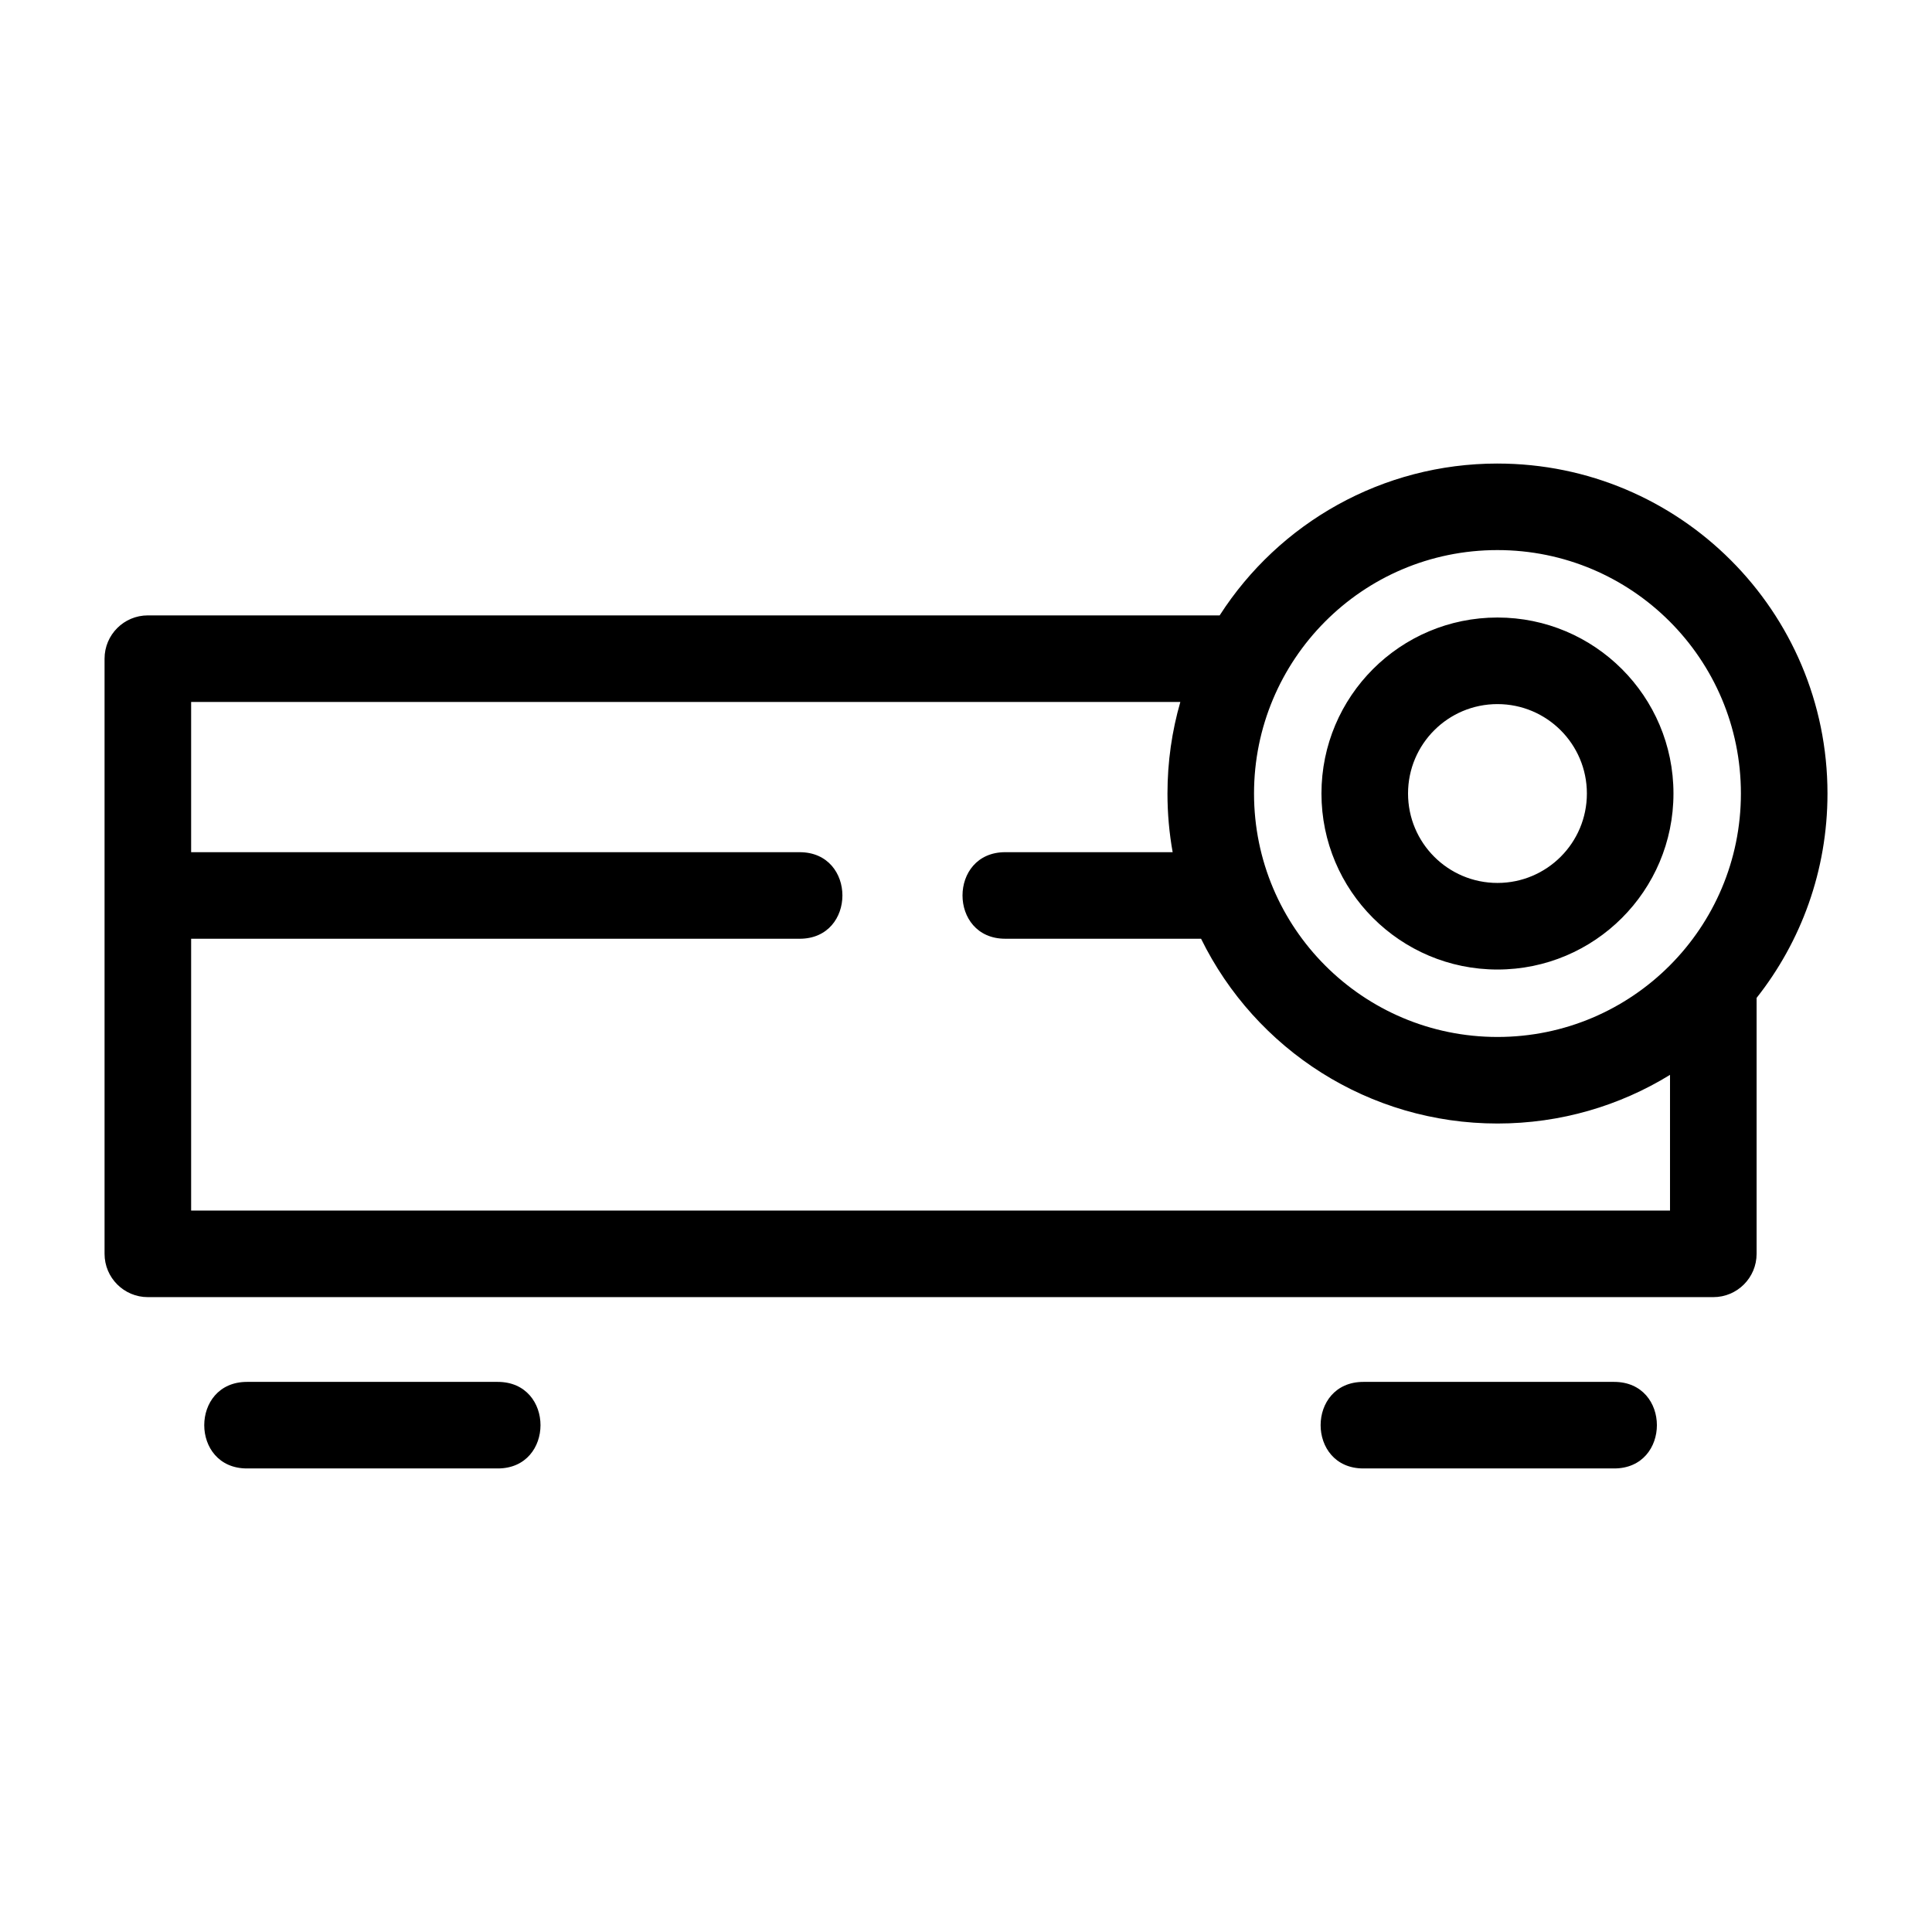
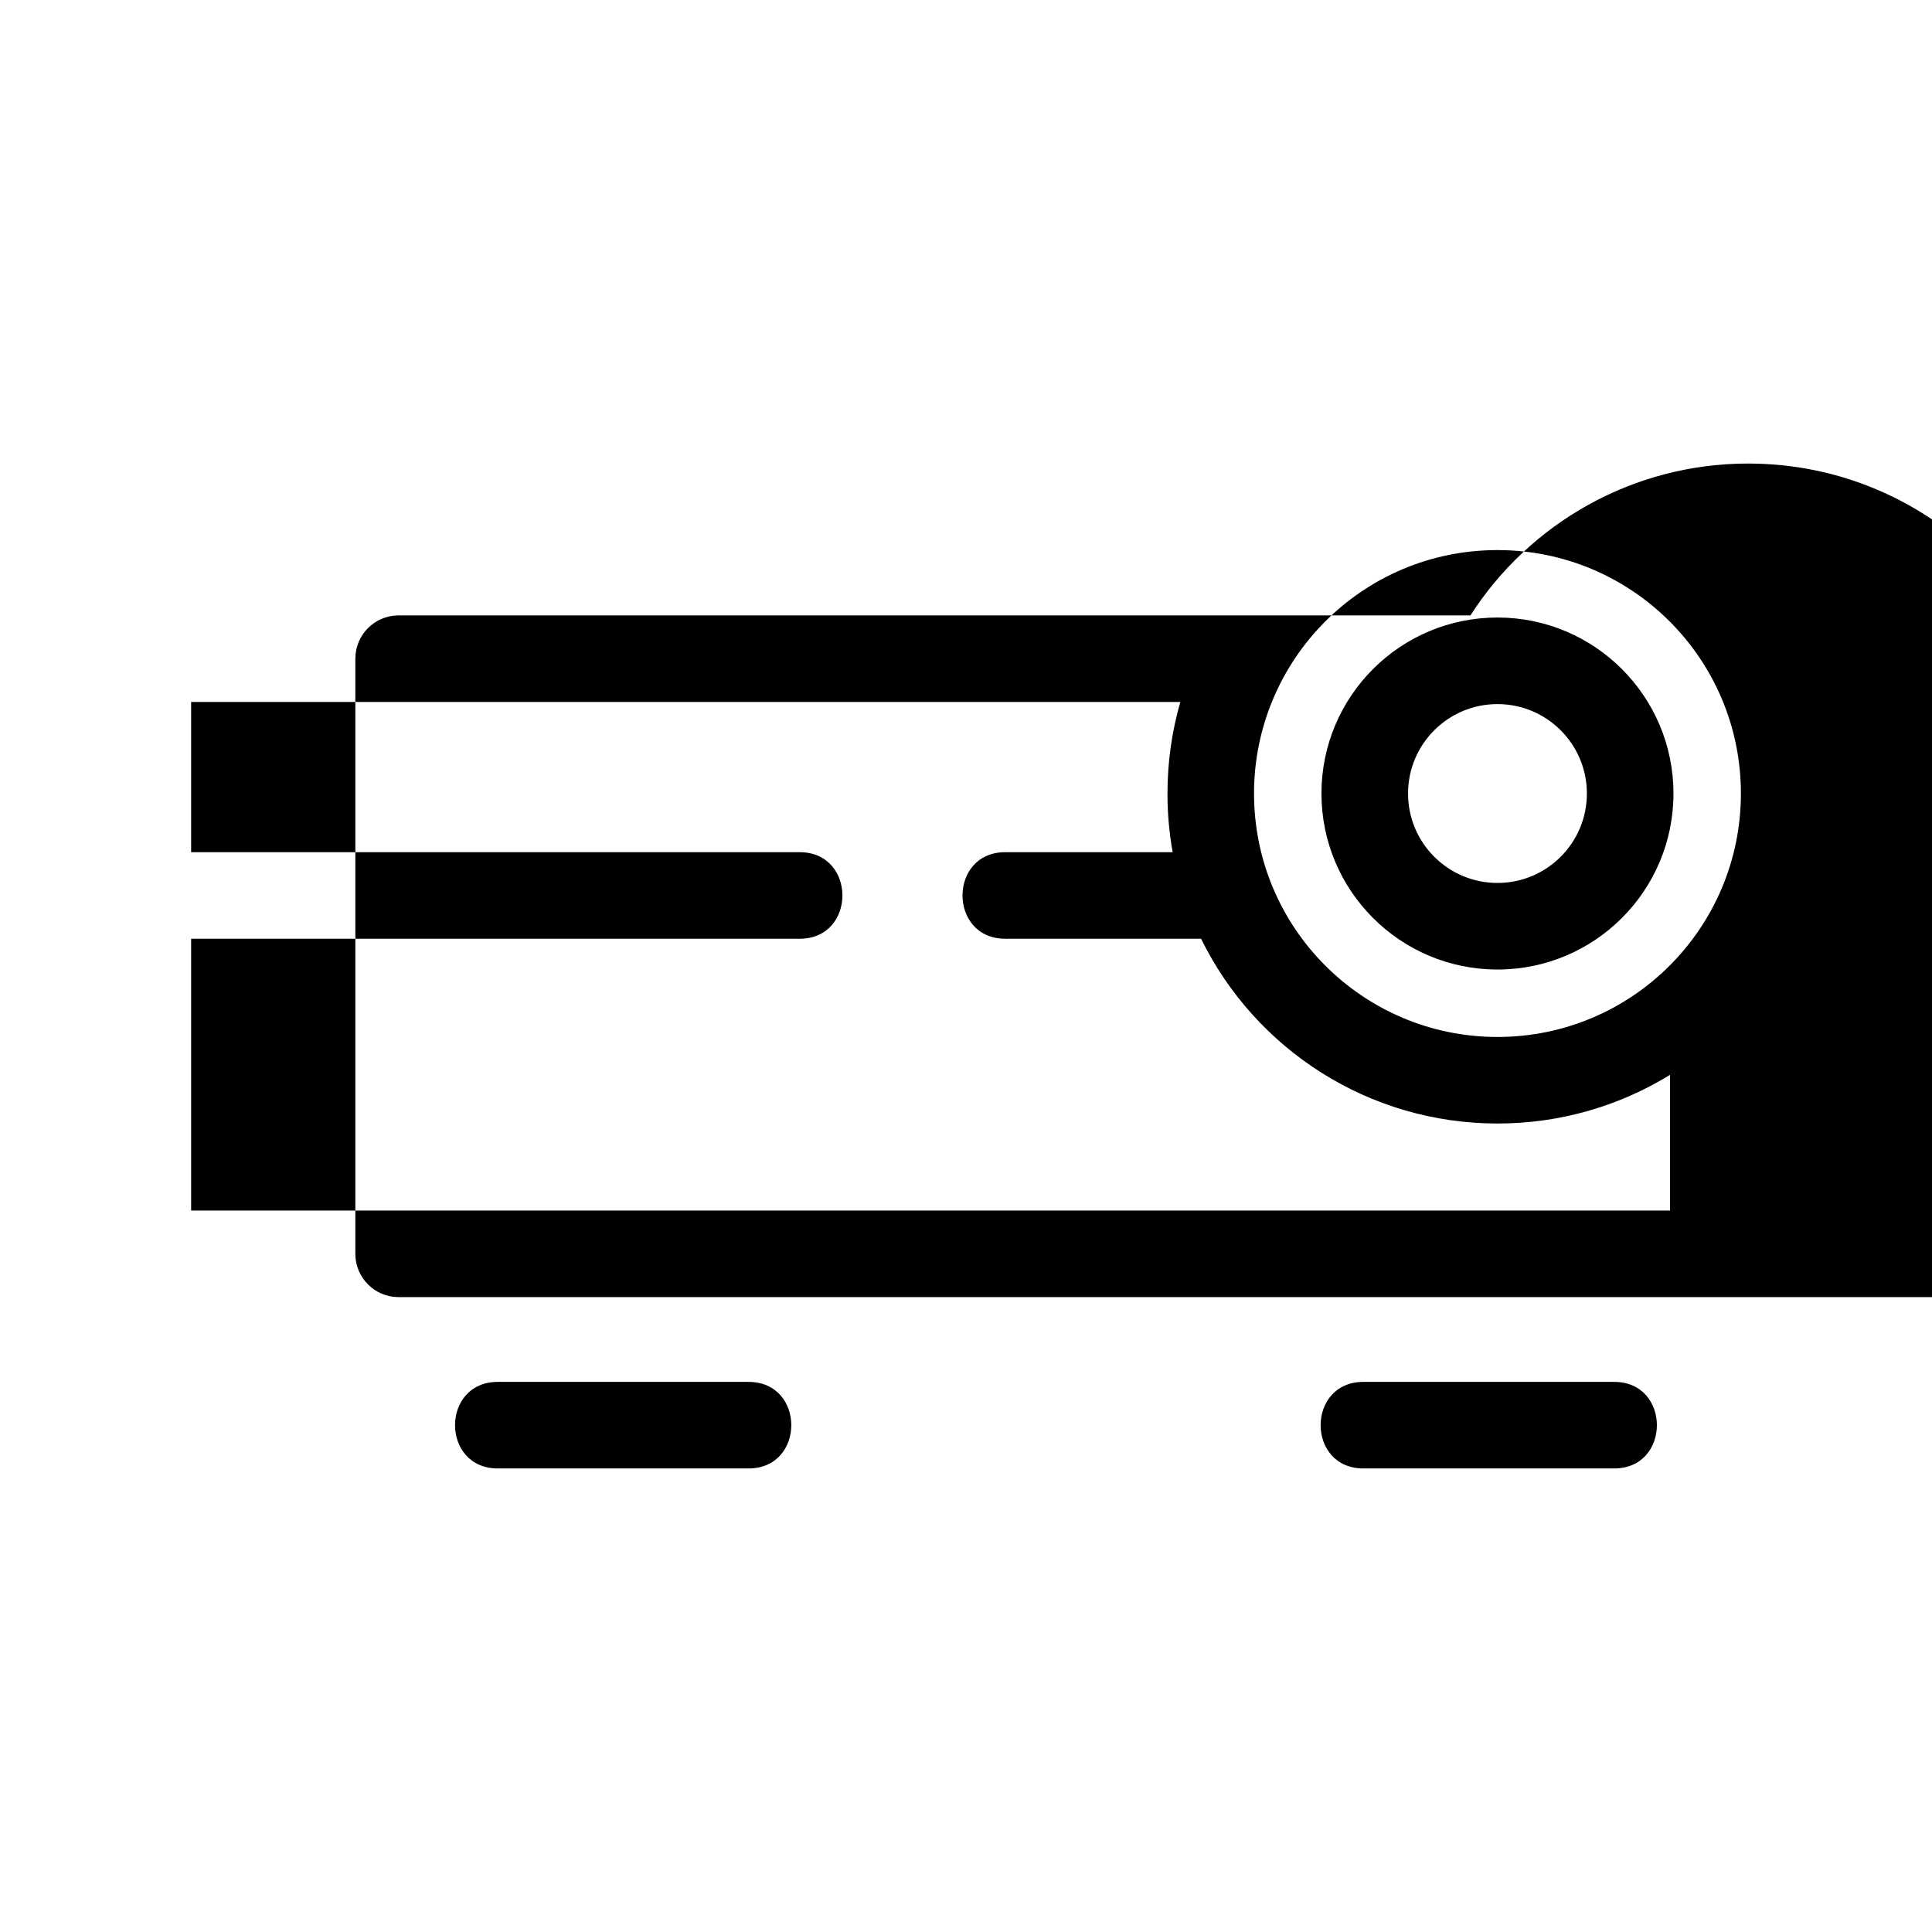
<svg xmlns="http://www.w3.org/2000/svg" fill="#000000" width="800px" height="800px" version="1.1" viewBox="144 144 512 512">
-   <path d="m476.33 354.29c0 35.633 28.883 64.516 64.512 64.516 35.715 0 64.516-28.961 64.516-64.516 0-35.633-28.883-64.512-64.516-64.512-35.934 0-64.512 29.176-64.512 64.512zm-22.938 0c0-8.422 1.191-16.559 3.41-24.266h-262.15v39.816h161.27c15.102 0 15.102 22.938 0 22.938h-161.27v72.031h391.92v-35.961c-13.305 8.184-28.969 12.895-45.73 12.895-34.008 0-64.094-19.523-78.547-48.969h-51.895c-15.098 0-15.098-22.938 0-22.938h44.367c-0.906-5.047-1.375-10.242-1.375-15.547zm87.449-46.641c25.762 0 46.645 20.887 46.645 46.641 0 25.762-20.879 46.645-46.645 46.645-25.754 0-46.641-20.887-46.641-46.645 0-25.762 20.887-46.641 46.641-46.641zm0 22.945c-13.086 0-23.695 10.605-23.695 23.695 0 13.09 10.609 23.699 23.695 23.699 13.098 0 23.699-10.609 23.699-23.699 0-13.086-10.609-23.695-23.699-23.695zm-35.535 202.56c-15.102 0-15.102-22.938 0-22.938h66.461c15.102 0 15.102 22.938 0 22.938zm-229.39-22.938c15.098 0 15.098 22.938 0 22.938h-66.461c-15.102 0-15.102-22.938 0-22.938zm264.93-243.37c48.301 0 87.457 39.156 87.457 87.449 0 20.457-7.023 39.27-18.785 54.16v67.824c0 6.336-5.137 11.473-11.465 11.473h-414.87c-6.332 0-11.473-5.137-11.473-11.473v-157.73c0-6.332 5.141-11.465 11.473-11.465h284.04c15.762-24.539 43.105-40.242 73.625-40.242z" />
+   <path d="m476.33 354.29c0 35.633 28.883 64.516 64.512 64.516 35.715 0 64.516-28.961 64.516-64.516 0-35.633-28.883-64.512-64.516-64.512-35.934 0-64.512 29.176-64.512 64.512zm-22.938 0c0-8.422 1.191-16.559 3.41-24.266h-262.15v39.816h161.27c15.102 0 15.102 22.938 0 22.938h-161.27v72.031h391.92v-35.961c-13.305 8.184-28.969 12.895-45.73 12.895-34.008 0-64.094-19.523-78.547-48.969h-51.895c-15.098 0-15.098-22.938 0-22.938h44.367c-0.906-5.047-1.375-10.242-1.375-15.547zm87.449-46.641c25.762 0 46.645 20.887 46.645 46.641 0 25.762-20.879 46.645-46.645 46.645-25.754 0-46.641-20.887-46.641-46.645 0-25.762 20.887-46.641 46.641-46.641zm0 22.945c-13.086 0-23.695 10.605-23.695 23.695 0 13.09 10.609 23.699 23.695 23.699 13.098 0 23.699-10.609 23.699-23.699 0-13.086-10.609-23.695-23.699-23.695zm-35.535 202.56c-15.102 0-15.102-22.938 0-22.938h66.461c15.102 0 15.102 22.938 0 22.938m-229.39-22.938c15.098 0 15.098 22.938 0 22.938h-66.461c-15.102 0-15.102-22.938 0-22.938zm264.93-243.37c48.301 0 87.457 39.156 87.457 87.449 0 20.457-7.023 39.27-18.785 54.16v67.824c0 6.336-5.137 11.473-11.465 11.473h-414.87c-6.332 0-11.473-5.137-11.473-11.473v-157.73c0-6.332 5.141-11.465 11.473-11.465h284.04c15.762-24.539 43.105-40.242 73.625-40.242z" />
</svg>